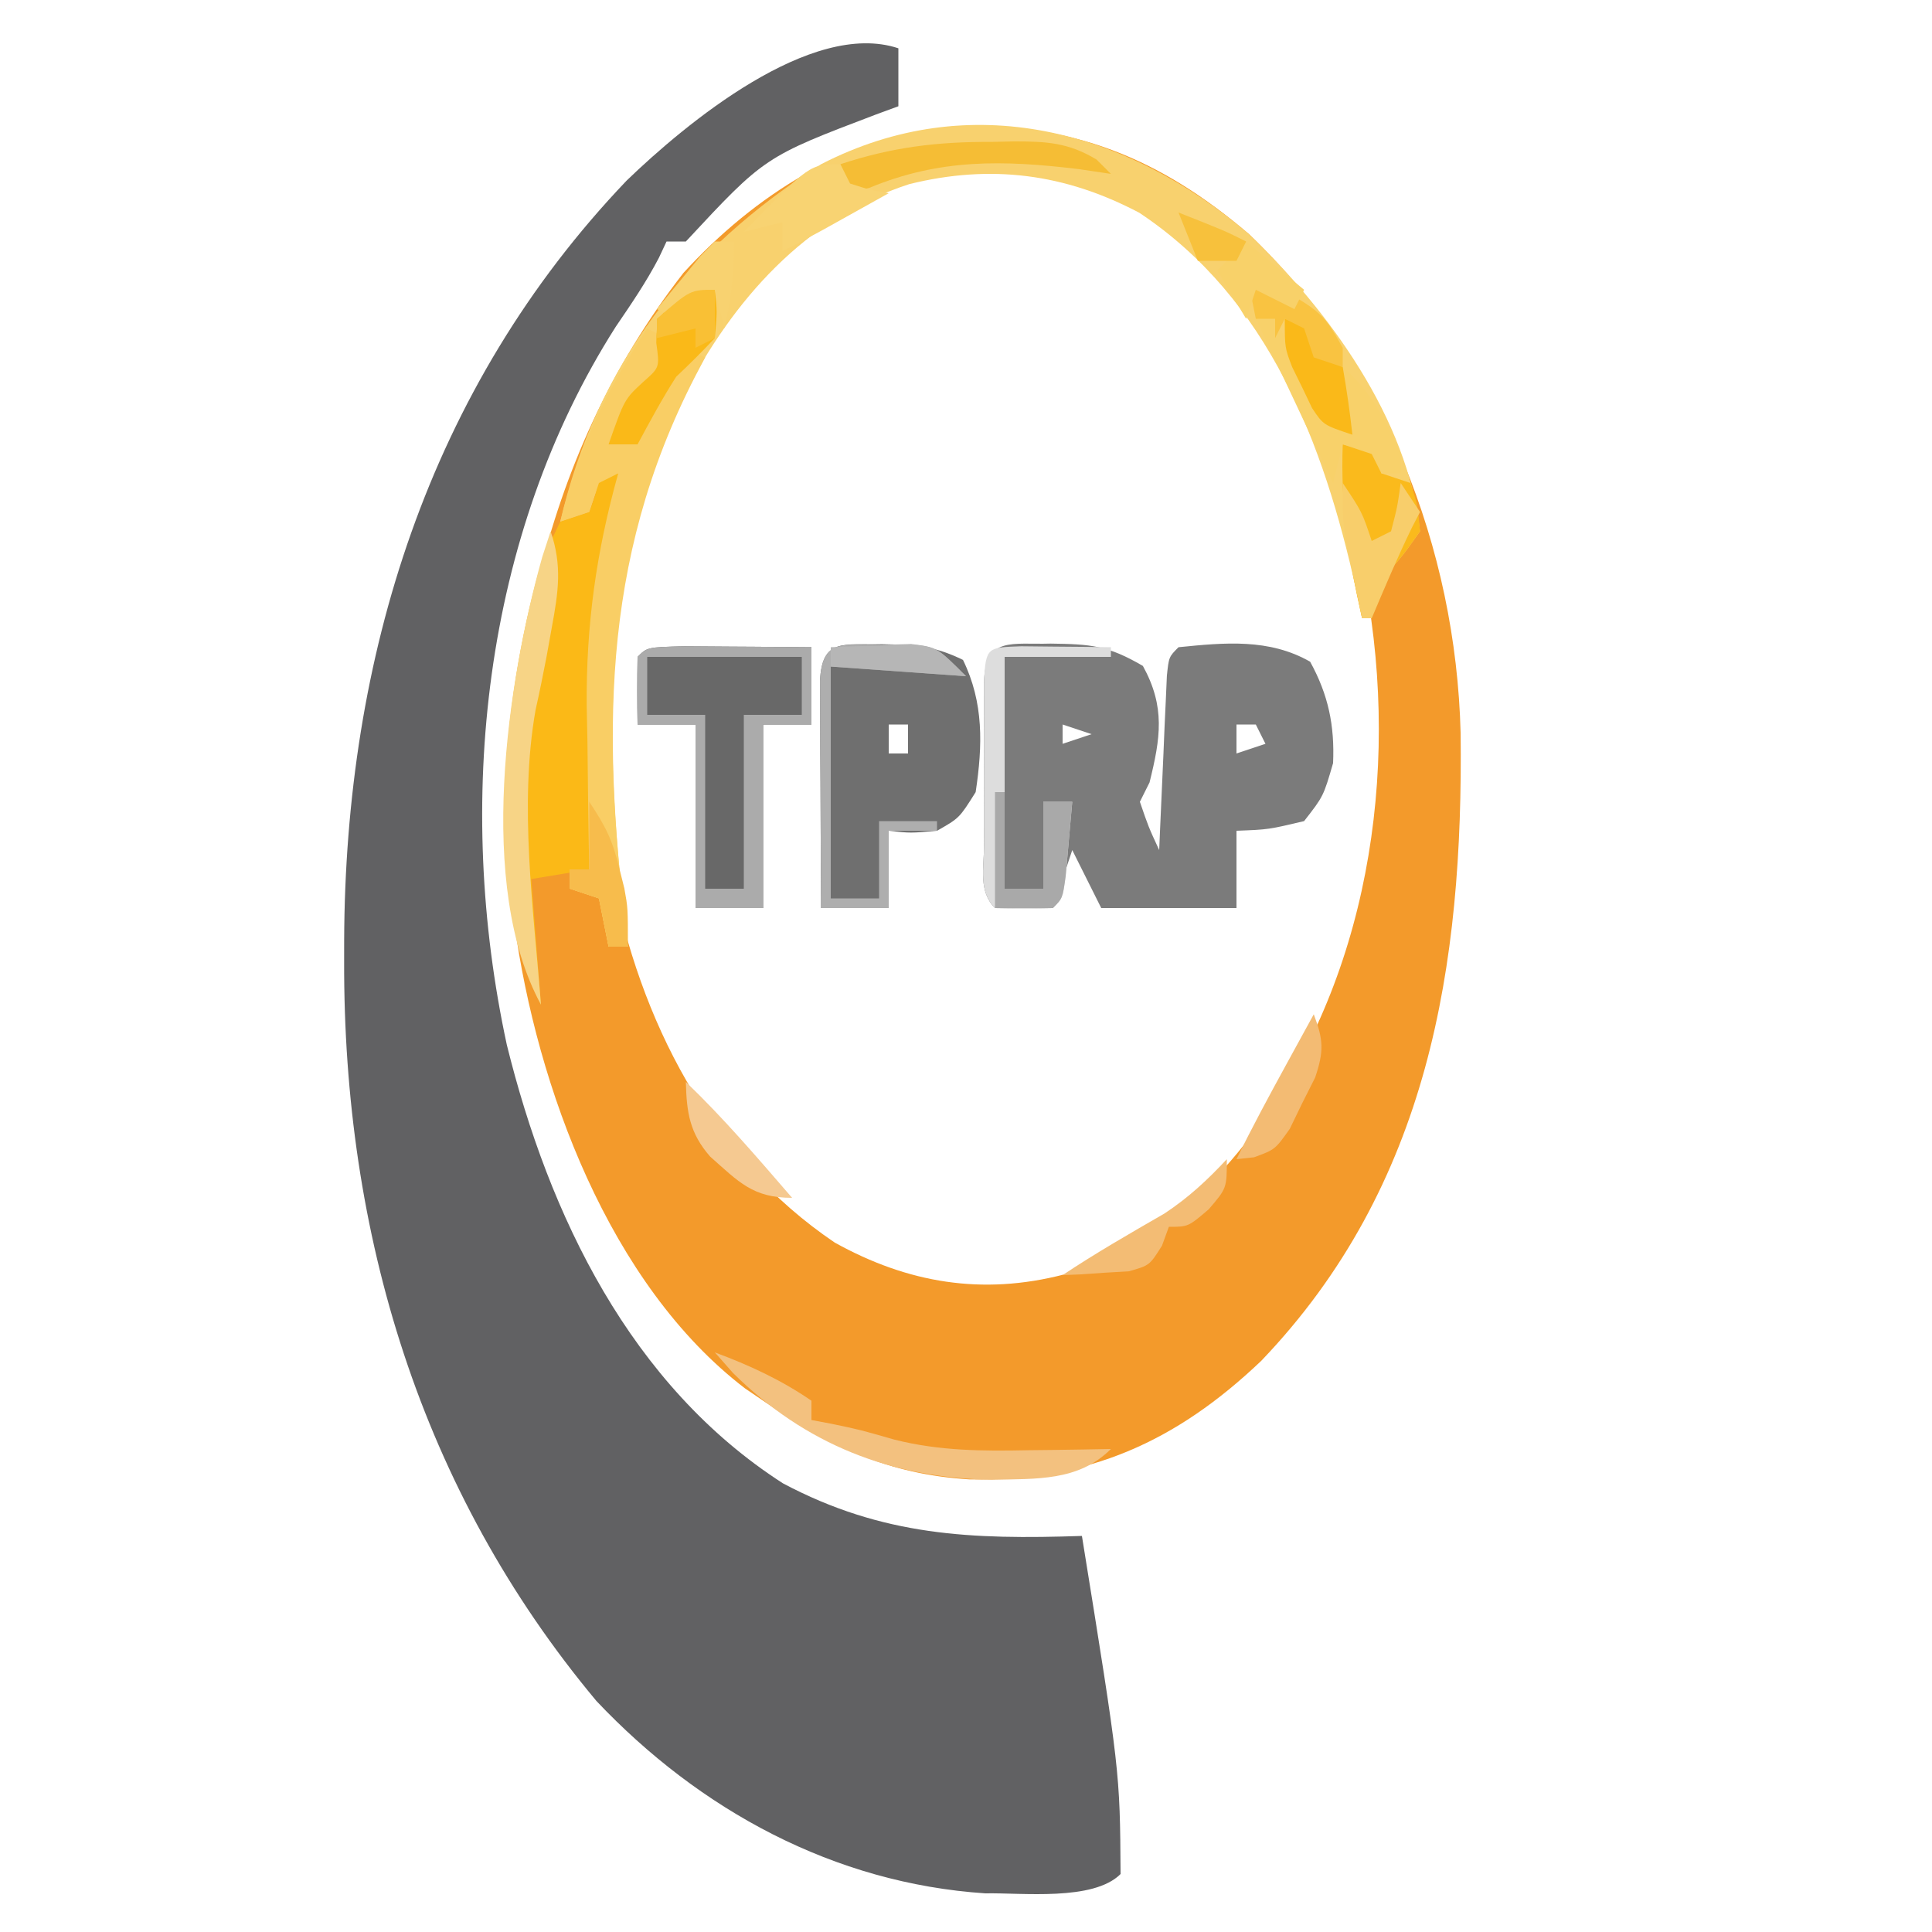
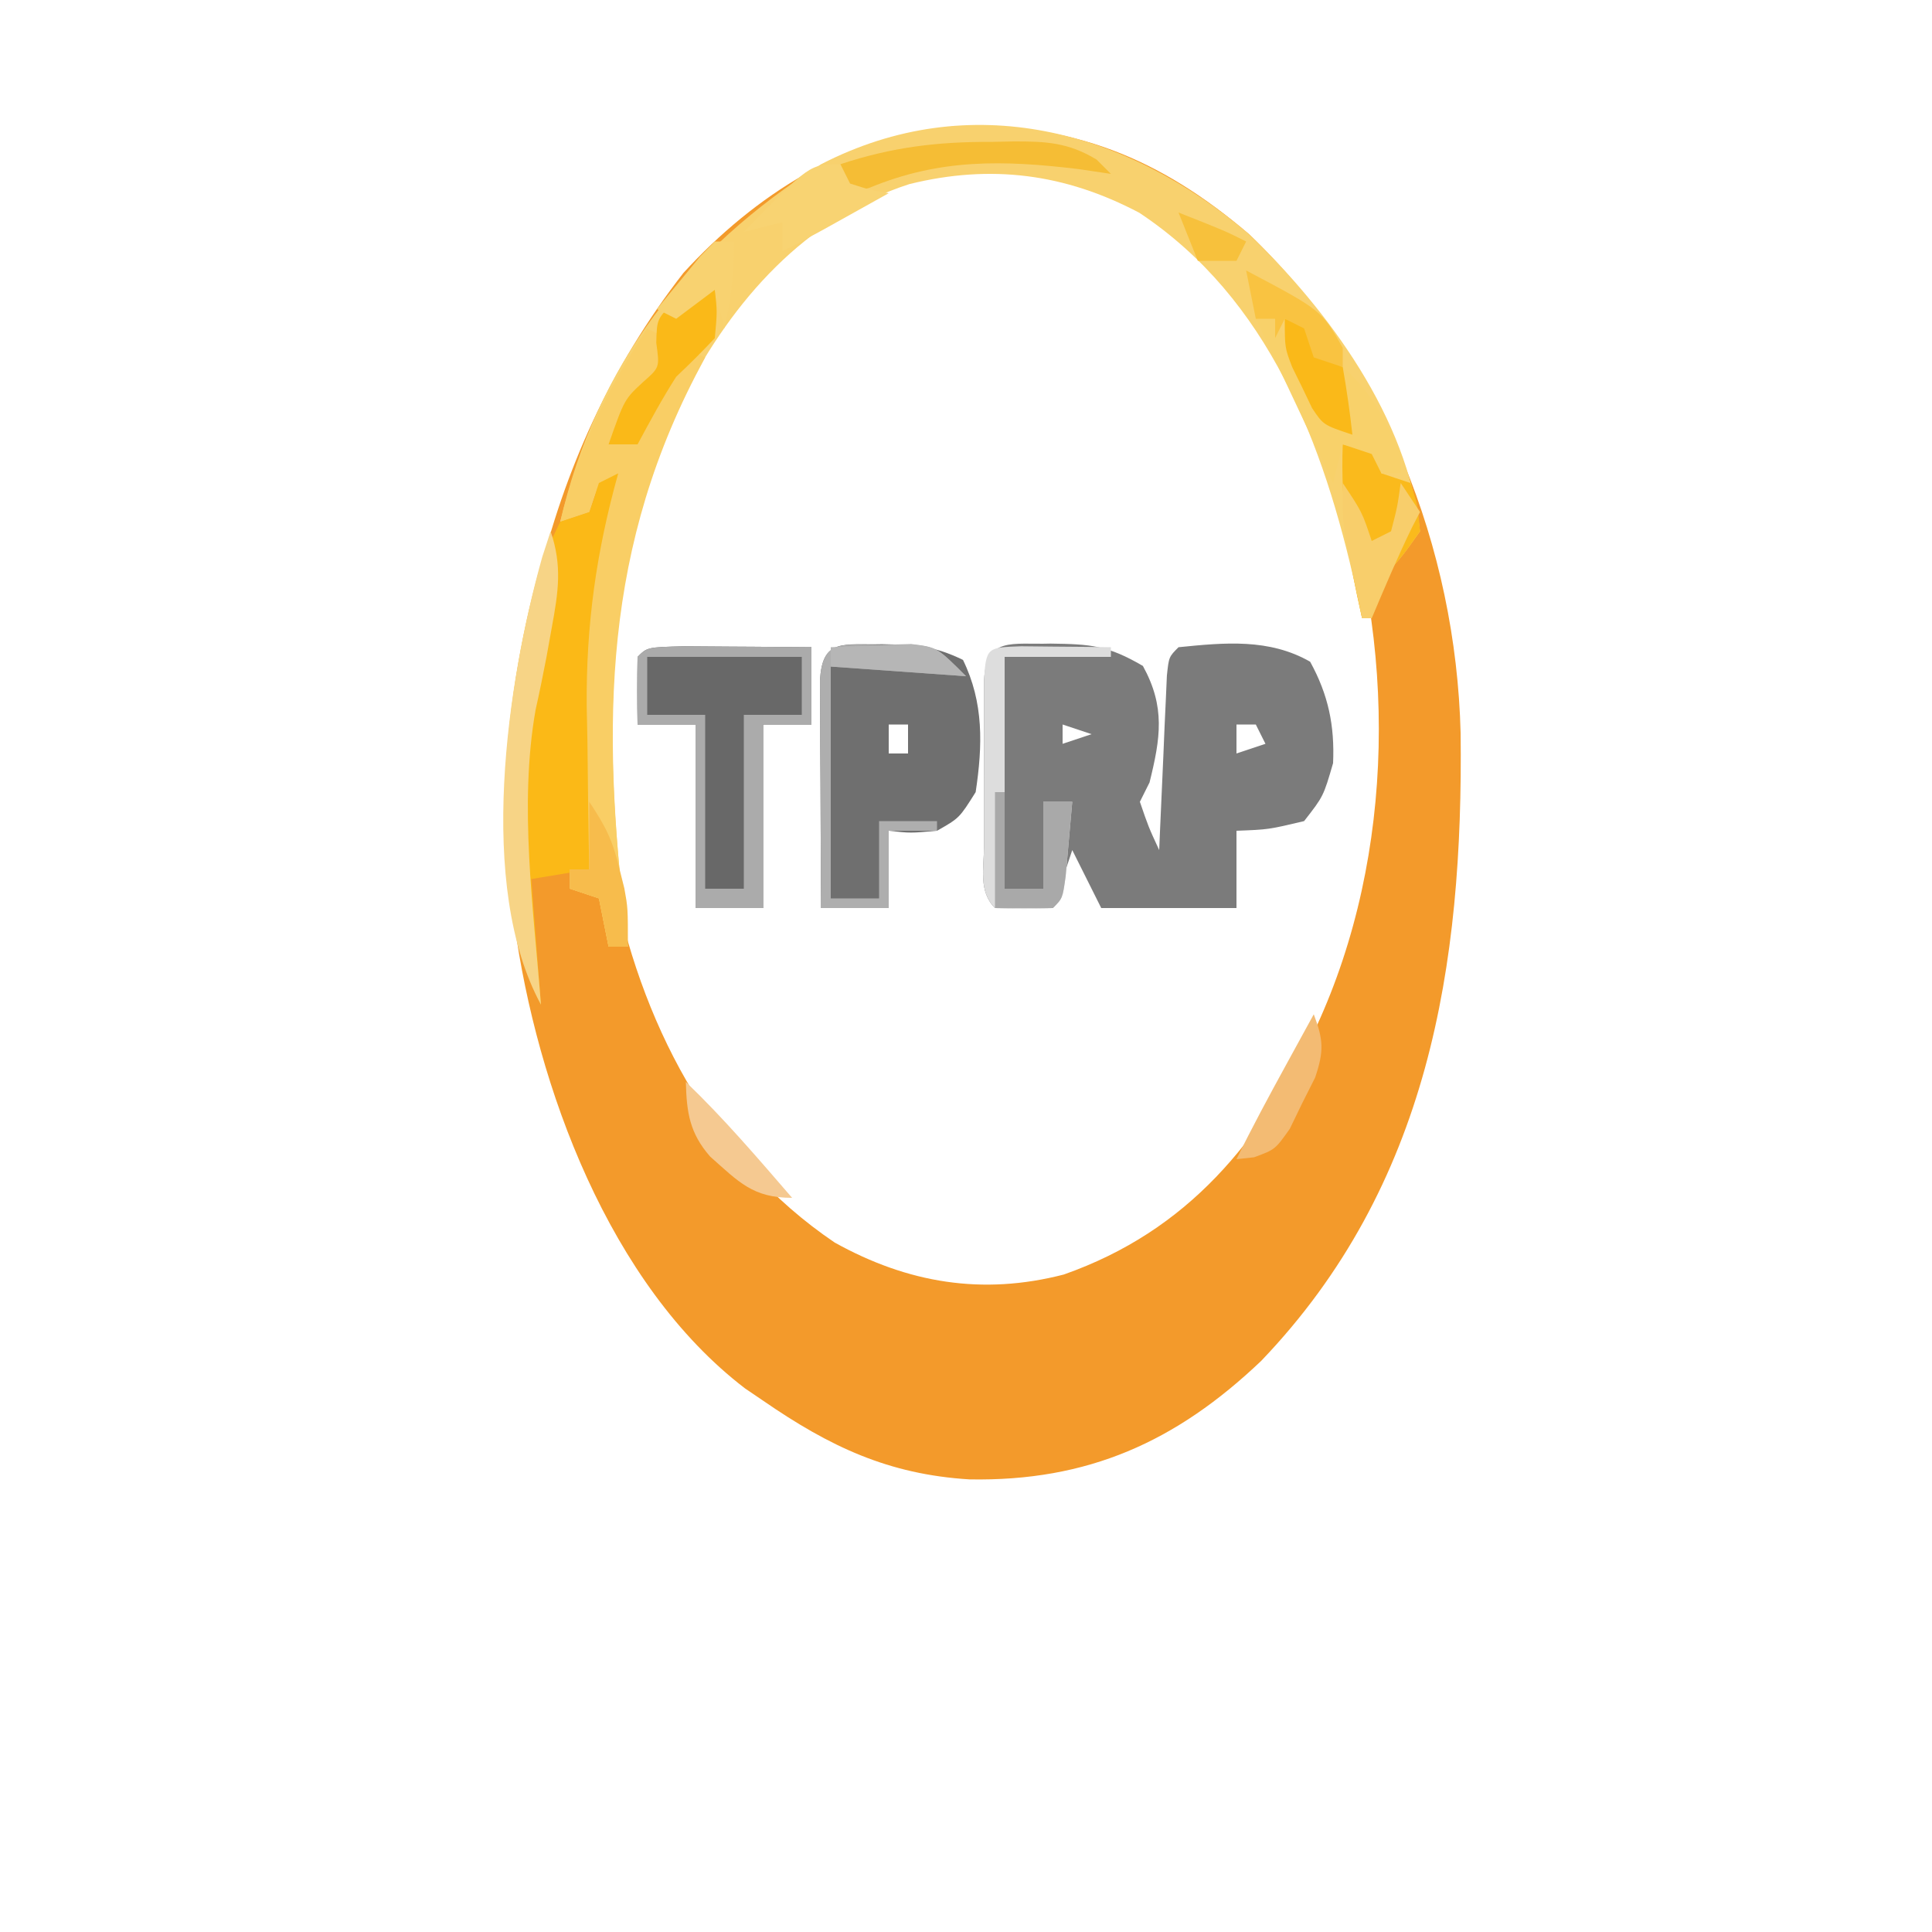
<svg xmlns="http://www.w3.org/2000/svg" version="1.1" width="200" height="200">
-   <path d="M0 0 C0 1.98 0 3.96 0 6 C-0.762 6.28 -1.524 6.559 -2.309 6.848 C-13.841 11.228 -13.841 11.228 -22 20 C-22.66 20 -23.32 20 -24 20 C-24.263 20.561 -24.526 21.121 -24.797 21.699 C-26.112 24.215 -27.651 26.468 -29.25 28.812 C-43.086 50.517 -45.906 78.248 -40.539 103.138 C-36.164 120.866 -27.712 138.434 -11.938 148.562 C-1.627 154.032 7.585 154.382 19 154 C22.938 178.396 22.938 178.396 23 189 C20.164 191.836 12.779 190.922 9 191 C-6.65 189.958 -20.55 182.408 -31.258 171.086 C-49.496 149.249 -57.458 122.676 -57.375 94.5 C-57.374 93.799 -57.374 93.098 -57.373 92.375 C-57.269 63.096 -48.685 35.214 -28.125 13.688 C-22.012 7.789 -9.012 -3.004 0 0 Z " fill="#616163" transform="translate(93,5)" />
  <path d="M0 0 C13.922 13.341 21.404 32.489 21.891 51.629 C22.175 75.708 18.608 98.492 1.25 116.625 C-7.559 125.014 -16.718 129.12 -28.961 128.895 C-37.354 128.379 -43.425 125.499 -50.312 120.75 C-50.93 120.331 -51.547 119.912 -52.184 119.48 C-66.239 108.736 -73.749 88.242 -76.062 71.375 C-77.893 47.353 -73.669 23.404 -58.562 4 C-51.142 -4.095 -41.578 -10.204 -30.496 -11.176 C-18.367 -11.588 -9.248 -7.903 0 0 Z M-54.684 8.453 C-66.733 25.444 -69.156 46.101 -65.996 66.234 C-63.057 81.351 -55.92 95.581 -42.902 104.379 C-35.343 108.584 -27.609 109.865 -19.188 107.688 C-6.287 103.149 1.159 93.928 6.971 82.005 C15.206 64.147 15.316 42.188 8.688 23.75 C4.288 12.626 -2.357 1.451 -13.312 -4.25 C-30.079 -10.951 -43.553 -4.873 -54.684 8.453 Z " fill="#F39A2B" transform="translate(129.312,24.25)" />
  <path d="M0 0 C4.152 0.054 5.916 0.18 9.562 2.312 C11.899 6.553 11.39 9.771 10.25 14.375 C9.92 15.035 9.59 15.695 9.25 16.375 C10.144 18.984 10.144 18.984 11.25 21.375 C11.275 20.774 11.3 20.174 11.326 19.555 C11.442 16.849 11.564 14.143 11.688 11.438 C11.727 10.492 11.766 9.546 11.807 8.572 C11.849 7.673 11.89 6.774 11.934 5.848 C11.97 5.015 12.007 4.182 12.045 3.324 C12.25 1.375 12.25 1.375 13.25 0.375 C18.034 -0.107 22.627 -0.552 26.875 1.875 C28.765 5.312 29.421 8.499 29.25 12.375 C28.25 15.812 28.25 15.812 26.25 18.375 C22.562 19.25 22.562 19.25 19.25 19.375 C19.25 22.015 19.25 24.655 19.25 27.375 C14.63 27.375 10.01 27.375 5.25 27.375 C4.26 25.395 3.27 23.415 2.25 21.375 C1.59 23.355 0.93 25.335 0.25 27.375 C-1.75 27.418 -3.75 27.416 -5.75 27.375 C-7.495 25.63 -6.88 23.214 -6.883 20.844 C-6.884 19.724 -6.885 18.603 -6.887 17.449 C-6.883 16.27 -6.879 15.09 -6.875 13.875 C-6.879 12.696 -6.883 11.516 -6.887 10.301 C-6.885 9.181 -6.884 8.06 -6.883 6.906 C-6.882 5.87 -6.881 4.835 -6.879 3.768 C-6.635 -0.759 -3.984 0.126 0 0 Z M1.25 8.375 C1.25 9.035 1.25 9.695 1.25 10.375 C2.24 10.045 3.23 9.715 4.25 9.375 C3.26 9.045 2.27 8.715 1.25 8.375 Z M19.25 8.375 C19.25 9.365 19.25 10.355 19.25 11.375 C20.24 11.045 21.23 10.715 22.25 10.375 C21.92 9.715 21.59 9.055 21.25 8.375 C20.59 8.375 19.93 8.375 19.25 8.375 Z " fill="#7B7B7B" transform="translate(108.75,66.625)" />
  <path d="M0 0 C8.232 7.889 16.418 19.067 17.688 30.75 C15.875 33.312 15.875 33.312 13.688 35.75 C12.991 37.068 12.319 38.399 11.688 39.75 C11.48 38.757 11.272 37.765 11.059 36.742 C7.715 21.656 2.053 6.705 -11.363 -2.219 C-19.057 -6.289 -26.765 -7.274 -35.188 -5.188 C-45.959 -1.701 -53.442 6.845 -58.5 16.625 C-67.441 35.487 -66.777 53.549 -64.312 73.75 C-64.972 73.75 -65.632 73.75 -66.312 73.75 C-66.808 71.275 -66.808 71.275 -67.312 68.75 C-68.302 68.42 -69.293 68.09 -70.312 67.75 C-70.312 67.09 -70.312 66.43 -70.312 65.75 C-69.653 65.75 -68.993 65.75 -68.312 65.75 C-68.328 64.97 -68.344 64.19 -68.36 63.386 C-68.423 59.778 -68.462 56.171 -68.5 52.562 C-68.538 50.723 -68.538 50.723 -68.576 48.846 C-68.643 40.406 -67.585 32.877 -65.312 24.75 C-66.302 25.245 -66.302 25.245 -67.312 25.75 C-67.642 26.74 -67.972 27.73 -68.312 28.75 C-69.797 29.245 -69.797 29.245 -71.312 29.75 C-67.54 13.511 -58.222 1.54 -44.312 -7.25 C-28.874 -15.202 -12.648 -10.809 0 0 Z " fill="#F8D16E" transform="translate(129.312,24.25)" />
  <path d="M0 0 C3.368 0.061 5.329 0.138 8.375 1.625 C10.541 6.06 10.413 10.486 9.688 15.312 C8 18 8 18 5.688 19.312 C2.938 19.562 2.938 19.562 0.688 19.312 C0.688 21.953 0.688 24.593 0.688 27.312 C-1.623 27.312 -3.933 27.312 -6.312 27.312 C-6.341 23 -6.359 18.688 -6.375 14.375 C-6.383 13.143 -6.392 11.912 -6.4 10.643 C-6.404 9.473 -6.407 8.303 -6.41 7.098 C-6.415 6.014 -6.421 4.93 -6.426 3.813 C-6.222 -0.678 -3.996 0.101 0 0 Z M0.688 8.312 C0.688 9.303 0.688 10.293 0.688 11.312 C1.347 11.312 2.007 11.312 2.688 11.312 C2.688 10.322 2.688 9.332 2.688 8.312 C2.027 8.312 1.367 8.312 0.688 8.312 Z " fill="#6F6F6F" transform="translate(91.312,66.688)" />
  <path d="M0 0 C0.66 0 1.32 0 2 0 C1.859 1.792 1.712 3.584 1.562 5.375 C1.481 6.373 1.4 7.37 1.316 8.398 C1 11 1 11 0 13 C-0.154 15.104 -0.25 17.212 -0.316 19.32 C-0.358 20.577 -0.4 21.834 -0.443 23.129 C-0.483 24.448 -0.522 25.766 -0.562 27.125 C-0.606 28.465 -0.649 29.805 -0.693 31.145 C-0.8 34.43 -0.902 37.715 -1 41 C-3.97 41.495 -3.97 41.495 -7 42 C-6.67 46.29 -6.34 50.58 -6 55 C-12.105 42.789 -9.798 23.249 -6.305 10.453 C-5.562 8.25 -5.562 8.25 -4 5 C-3.01 4.67 -2.02 4.34 -1 4 C-0.267 1.985 -0.267 1.985 0 0 Z " fill="#FBB917" transform="translate(62,49)" />
  <path d="M0 0 C1.582 0.007 3.164 0.019 4.746 0.035 C5.552 0.04 6.359 0.044 7.189 0.049 C9.188 0.061 11.186 0.079 13.184 0.098 C13.184 2.738 13.184 5.378 13.184 8.098 C11.534 8.098 9.884 8.098 8.184 8.098 C8.184 14.368 8.184 20.638 8.184 27.098 C5.874 27.098 3.564 27.098 1.184 27.098 C1.184 20.828 1.184 14.558 1.184 8.098 C-0.796 8.098 -2.776 8.098 -4.816 8.098 C-4.859 5.765 -4.857 3.431 -4.816 1.098 C-3.816 0.098 -3.816 0.098 0 0 Z " fill="#686868" transform="translate(70.816,66.902)" />
  <path d="M0 0 C0.66 0.33 1.32 0.66 2 1 C1.424 4.886 -0.513 7.046 -3 10 C-3.33 10.66 -3.66 11.32 -4 12 C-0.302 10.767 -0.065 9.799 1.688 6.438 C2.124 5.611 2.561 4.785 3.012 3.934 C3.338 3.296 3.664 2.657 4 2 C4.66 2.33 5.32 2.66 6 3 C5.674 3.617 5.348 4.235 5.012 4.871 C-5.013 24.299 -4.579 42.862 -2 64 C-2.66 64 -3.32 64 -4 64 C-4.33 62.35 -4.66 60.7 -5 59 C-5.99 58.67 -6.98 58.34 -8 58 C-8 57.34 -8 56.68 -8 56 C-7.34 56 -6.68 56 -6 56 C-6.016 55.22 -6.031 54.44 -6.048 53.636 C-6.111 50.028 -6.149 46.421 -6.188 42.812 C-6.225 40.973 -6.225 40.973 -6.264 39.096 C-6.33 30.656 -5.273 23.127 -3 15 C-3.99 15.495 -3.99 15.495 -5 16 C-5.33 16.99 -5.66 17.98 -6 19 C-6.99 19.33 -7.98 19.66 -9 20 C-7.177 12.484 -4.242 6.452 0 0 Z " fill="#F9CE65" transform="translate(67,34)" />
  <path d="M0 0 C1.582 0.007 3.164 0.019 4.746 0.035 C5.552 0.04 6.359 0.044 7.189 0.049 C9.188 0.061 11.186 0.079 13.184 0.098 C13.184 2.738 13.184 5.378 13.184 8.098 C11.534 8.098 9.884 8.098 8.184 8.098 C8.184 14.368 8.184 20.638 8.184 27.098 C5.874 27.098 3.564 27.098 1.184 27.098 C1.184 20.828 1.184 14.558 1.184 8.098 C-0.796 8.098 -2.776 8.098 -4.816 8.098 C-4.859 5.765 -4.857 3.431 -4.816 1.098 C-3.816 0.098 -3.816 0.098 0 0 Z M-3.816 1.098 C-3.816 3.078 -3.816 5.058 -3.816 7.098 C-1.836 7.098 0.144 7.098 2.184 7.098 C2.184 13.038 2.184 18.978 2.184 25.098 C3.504 25.098 4.824 25.098 6.184 25.098 C6.184 19.158 6.184 13.218 6.184 7.098 C8.164 7.098 10.144 7.098 12.184 7.098 C12.184 5.118 12.184 3.138 12.184 1.098 C6.904 1.098 1.624 1.098 -3.816 1.098 Z " fill="#ABABAB" transform="translate(70.816,66.902)" />
  <path d="M0 0 C1.653 0.017 1.653 0.017 3.34 0.035 C4.997 0.049 4.997 0.049 6.688 0.062 C7.542 0.074 8.397 0.086 9.277 0.098 C9.277 0.428 9.277 0.758 9.277 1.098 C5.647 1.098 2.017 1.098 -1.723 1.098 C-1.723 9.018 -1.723 16.938 -1.723 25.098 C-0.403 25.098 0.917 25.098 2.277 25.098 C2.277 22.128 2.277 19.158 2.277 16.098 C3.267 16.098 4.257 16.098 5.277 16.098 C5.137 17.744 4.99 19.39 4.84 21.035 C4.759 21.952 4.677 22.868 4.594 23.812 C4.277 26.098 4.277 26.098 3.277 27.098 C0.277 27.223 0.277 27.223 -2.723 27.098 C-4.468 25.352 -3.853 22.936 -3.855 20.566 C-3.857 19.446 -3.858 18.326 -3.859 17.172 C-3.856 15.992 -3.852 14.813 -3.848 13.598 C-3.852 12.418 -3.855 11.239 -3.859 10.023 C-3.858 8.903 -3.857 7.783 -3.855 6.629 C-3.854 5.593 -3.853 4.557 -3.852 3.49 C-3.667 0.067 -3.456 0.124 0 0 Z " fill="#DDDDDD" transform="translate(105.723,66.902)" />
  <path d="M0 0 C1.32 0.33 2.64 0.66 4 1 C4 1.66 4 2.32 4 3 C4.99 3.33 5.98 3.66 7 4 C7.75 6.188 7.75 6.188 8 9 C6.188 11.562 6.188 11.562 4 14 C3.304 15.318 2.631 16.649 2 18 C0.595 11.88 -0.233 6.283 0 0 Z " fill="#FABA1C" transform="translate(139,46)" />
-   <path d="M0 0 C3.588 1.333 6.836 2.831 10 5 C10 5.66 10 6.32 10 7 C10.66 7.124 11.32 7.247 12 7.375 C15 8 15 8 18.594 9.031 C23.261 10.205 27.712 10.226 32.5 10.125 C33.322 10.116 34.145 10.107 34.992 10.098 C36.995 10.074 38.998 10.039 41 10 C37.632 13.368 33.257 13.068 28.688 13.188 C18.267 12.996 9.378 9.565 1.875 2.125 C1.256 1.424 0.637 0.723 0 0 Z " fill="#F3C17F" transform="translate(74,140)" />
  <path d="M0 0 C0.977 -0.026 1.954 -0.052 2.961 -0.078 C5.625 0.25 5.625 0.25 8.625 3.25 C1.695 2.755 1.695 2.755 -5.375 2.25 C-5.375 10.17 -5.375 18.09 -5.375 26.25 C-3.725 26.25 -2.075 26.25 -0.375 26.25 C-0.375 23.61 -0.375 20.97 -0.375 18.25 C1.605 18.25 3.585 18.25 5.625 18.25 C5.625 18.58 5.625 18.91 5.625 19.25 C3.975 19.25 2.325 19.25 0.625 19.25 C0.625 21.89 0.625 24.53 0.625 27.25 C-1.685 27.25 -3.995 27.25 -6.375 27.25 C-6.404 22.938 -6.422 18.625 -6.438 14.312 C-6.446 13.081 -6.454 11.849 -6.463 10.58 C-6.466 9.41 -6.469 8.24 -6.473 7.035 C-6.478 5.951 -6.483 4.867 -6.489 3.75 C-6.283 -0.778 -4.012 0.063 0 0 Z " fill="#AEAEAE" transform="translate(91.375,66.75)" />
  <path d="M0 0 C1.215 3.567 0.801 6.267 0.125 9.938 C-0.058 10.957 -0.241 11.977 -0.43 13.027 C-0.781 14.861 -1.155 16.69 -1.562 18.512 C-3.294 28.357 -1.768 39.083 -1 49 C-7.707 36.677 -4.488 15.591 -0.875 2.688 C-0.586 1.801 -0.297 0.914 0 0 Z " fill="#F7D486" transform="translate(57,55)" />
  <path d="M0 0 C0.66 0 1.32 0 2 0 C2.41 0.782 2.82 1.565 3.242 2.371 C3.781 3.383 4.32 4.395 4.875 5.438 C5.409 6.447 5.942 7.456 6.492 8.496 C7.757 11.101 7.757 11.101 10 12 C9.67 9.69 9.34 7.38 9 5 C11.972 7.548 13.415 10.453 15 14 C15 14.66 15 15.32 15 16 C14.34 16 13.68 16 13 16 C12.67 15.34 12.34 14.68 12 14 C11.01 13.67 10.02 13.34 9 13 C8.67 14.32 8.34 15.64 8 17 C4.04 8.585 4.04 8.585 0 0 Z " fill="#F8D16A" transform="translate(130,33)" />
  <path d="M0 0 C0.25 2.25 0.25 2.25 0 5 C-1.287 6.378 -2.629 7.705 -4 9 C-5.46 11.278 -6.715 13.614 -8 16 C-8.99 16 -9.98 16 -11 16 C-9.36 11.332 -9.36 11.332 -7.375 9.5 C-5.71 8.032 -5.71 8.032 -6.062 5.5 C-6 3 -6 3 -4.125 1.188 C-2 0 -2 0 0 0 Z " fill="#FAB918" transform="translate(74,30)" />
  <path d="M0 0 C0.746 -0.016 1.491 -0.032 2.26 -0.049 C5.64 -0.052 7.904 0.066 10.832 1.832 C11.321 2.321 11.809 2.809 12.312 3.312 C10.642 3.065 10.642 3.065 8.938 2.812 C1.177 1.882 -5.364 1.717 -12.68 4.754 C-15.05 5.413 -16.386 5.092 -18.688 4.312 C-17.698 4.312 -16.707 4.312 -15.688 4.312 C-15.688 3.652 -15.688 2.993 -15.688 2.312 C-10.334 0.538 -5.625 -0.025 0 0 Z " fill="#F5BD35" transform="translate(102.688,14.688)" />
  <path d="M0 0 C0.33 0.66 0.66 1.32 1 2 C3.025 2.652 3.025 2.652 5 3 C3.542 3.813 2.084 4.625 0.625 5.438 C-0.187 5.89 -0.999 6.342 -1.836 6.809 C-3.21 7.565 -4.597 8.299 -6 9 C-6 8.01 -6 7.02 -6 6 C-7.32 6.33 -8.64 6.66 -10 7 C-3.184 0 -3.184 0 0 0 Z " fill="#F8D372" transform="translate(87,17)" />
  <path d="M0 0 C0.33 0 0.66 0 1 0 C1 3.3 1 6.6 1 10 C2.32 10 3.64 10 5 10 C5 7.03 5 4.06 5 1 C5.99 1 6.98 1 8 1 C7.86 2.646 7.713 4.292 7.562 5.938 C7.481 6.854 7.4 7.771 7.316 8.715 C7 11 7 11 6 12 C4.02 12 2.04 12 0 12 C0 8.04 0 4.08 0 0 Z " fill="#A9A9A9" transform="translate(103,82)" />
-   <path d="M0 0 C0 3 0 3 -1.875 5.188 C-4 7 -4 7 -6 7 C-6.235 7.645 -6.469 8.289 -6.711 8.953 C-8 11 -8 11 -10.164 11.609 C-10.976 11.656 -11.788 11.702 -12.625 11.75 C-13.442 11.807 -14.26 11.863 -15.102 11.922 C-15.728 11.948 -16.355 11.973 -17 12 C-13.576 9.718 -10.037 7.687 -6.473 5.633 C-3.972 3.981 -2.039 2.186 0 0 Z " fill="#F3BC74" transform="translate(127,120)" />
  <path d="M0 0 C1.008 2.652 1.064 3.81 0.145 6.543 C-0.295 7.416 -0.735 8.288 -1.188 9.188 C-1.614 10.068 -2.041 10.948 -2.48 11.855 C-4 14 -4 14 -6.176 14.801 C-7.079 14.899 -7.079 14.899 -8 15 C-6.381 11.699 -4.641 8.474 -2.875 5.25 C-2.336 4.265 -1.797 3.28 -1.242 2.266 C-0.832 1.518 -0.422 0.77 0 0 Z " fill="#F3BB73" transform="translate(136,105)" />
  <path d="M0 0 C0.99 0.33 1.98 0.66 3 1 C3.33 1.99 3.66 2.98 4 4 C4.66 4.33 5.32 4.66 6 5 C6.407 7.322 6.744 9.657 7 12 C4 11 4 11 2.832 9.258 C2.496 8.554 2.159 7.85 1.812 7.125 C1.468 6.426 1.124 5.728 0.77 5.008 C0 3 0 3 0 0 Z " fill="#FAB919" transform="translate(133,33)" />
  <path d="M0 0 C1.743 2.615 2.416 4.005 3.125 6.938 C3.293 7.607 3.46 8.276 3.633 8.965 C4 11 4 11 4 15 C3.34 15 2.68 15 2 15 C1.67 13.35 1.34 11.7 1 10 C0.01 9.67 -0.98 9.34 -2 9 C-2 8.34 -2 7.68 -2 7 C-1.34 7 -0.68 7 0 7 C0 4.69 0 2.38 0 0 Z " fill="#F7BC4C" transform="translate(61,83)" />
  <path d="M0 0 C2 3 2 3 3 6 C3.66 5.67 4.32 5.34 5 5 C5.656 2.473 5.656 2.473 6 0 C6.66 0.99 7.32 1.98 8 3 C7.732 3.516 7.464 4.031 7.188 4.562 C5.677 7.664 4.344 10.823 3 14 C2.67 14 2.34 14 2 14 C1.662 12.418 1.33 10.834 1 9.25 C0.814 8.368 0.629 7.487 0.438 6.578 C0 4 0 4 0 0 Z " fill="#F8CE6B" transform="translate(139,50)" />
  <path d="M0 0 C7.803 4.122 7.803 4.122 10 8 C10 8.66 10 9.32 10 10 C9.01 9.67 8.02 9.34 7 9 C6.67 8.01 6.34 7.02 6 6 C5.34 5.67 4.68 5.34 4 5 C3.67 5.66 3.34 6.32 3 7 C3 6.34 3 5.68 3 5 C2.34 5 1.68 5 1 5 C0.67 3.35 0.34 1.7 0 0 Z " fill="#F9C341" transform="translate(129,28)" />
  <path d="M0 0 C1.77 -0.081 3.541 -0.139 5.312 -0.188 C6.299 -0.222 7.285 -0.257 8.301 -0.293 C11 0 11 0 14 3 C7.07 2.505 7.07 2.505 0 2 C0 1.34 0 0.68 0 0 Z " fill="#B6B6B6" transform="translate(86,67)" />
-   <path d="M0 0 C1.98 1.65 3.96 3.3 6 5 C5.67 5.66 5.34 6.32 5 7 C3.68 6.34 2.36 5.68 1 5 C0.67 5.99 0.34 6.98 0 8 C-0.99 6.35 -1.98 4.7 -3 3 C-2.01 2.01 -1.02 1.02 0 0 Z " fill="#F8D169" transform="translate(129,25)" />
  <path d="M0 0 C3.927 3.77 7.444 7.885 11 12 C6.92 12 5.489 10.36 2.52 7.734 C0.395 5.309 0.075 3.17 0 0 Z " fill="#F5C991" transform="translate(71,112)" />
  <path d="M0 0 C0.66 0 1.32 0 2 0 C2 3.273 1.701 5.847 1 9 C0.67 7.68 0.34 6.36 0 5 C-1.32 5.99 -2.64 6.98 -4 8 C-4.66 7.67 -5.32 7.34 -6 7 C-5.049 5.827 -4.089 4.662 -3.125 3.5 C-2.591 2.85 -2.058 2.201 -1.508 1.531 C-0.761 0.773 -0.761 0.773 0 0 Z " fill="#F8D270" transform="translate(74,25)" />
  <path d="M0 0 C4.75 1.875 4.75 1.875 7 3 C6.67 3.66 6.34 4.32 6 5 C4.68 5 3.36 5 2 5 C1.34 3.35 0.68 1.7 0 0 Z " fill="#F7C13C" transform="translate(122,22)" />
-   <path d="M0 0 C0 1.65 0 3.3 0 5 C-0.99 5.495 -0.99 5.495 -2 6 C-2 5.34 -2 4.68 -2 4 C-3.32 4.33 -4.64 4.66 -6 5 C-6 4.34 -6 3.68 -6 3 C-2.538 0 -2.538 0 0 0 Z " fill="#F9C035" transform="translate(74,30)" />
</svg>